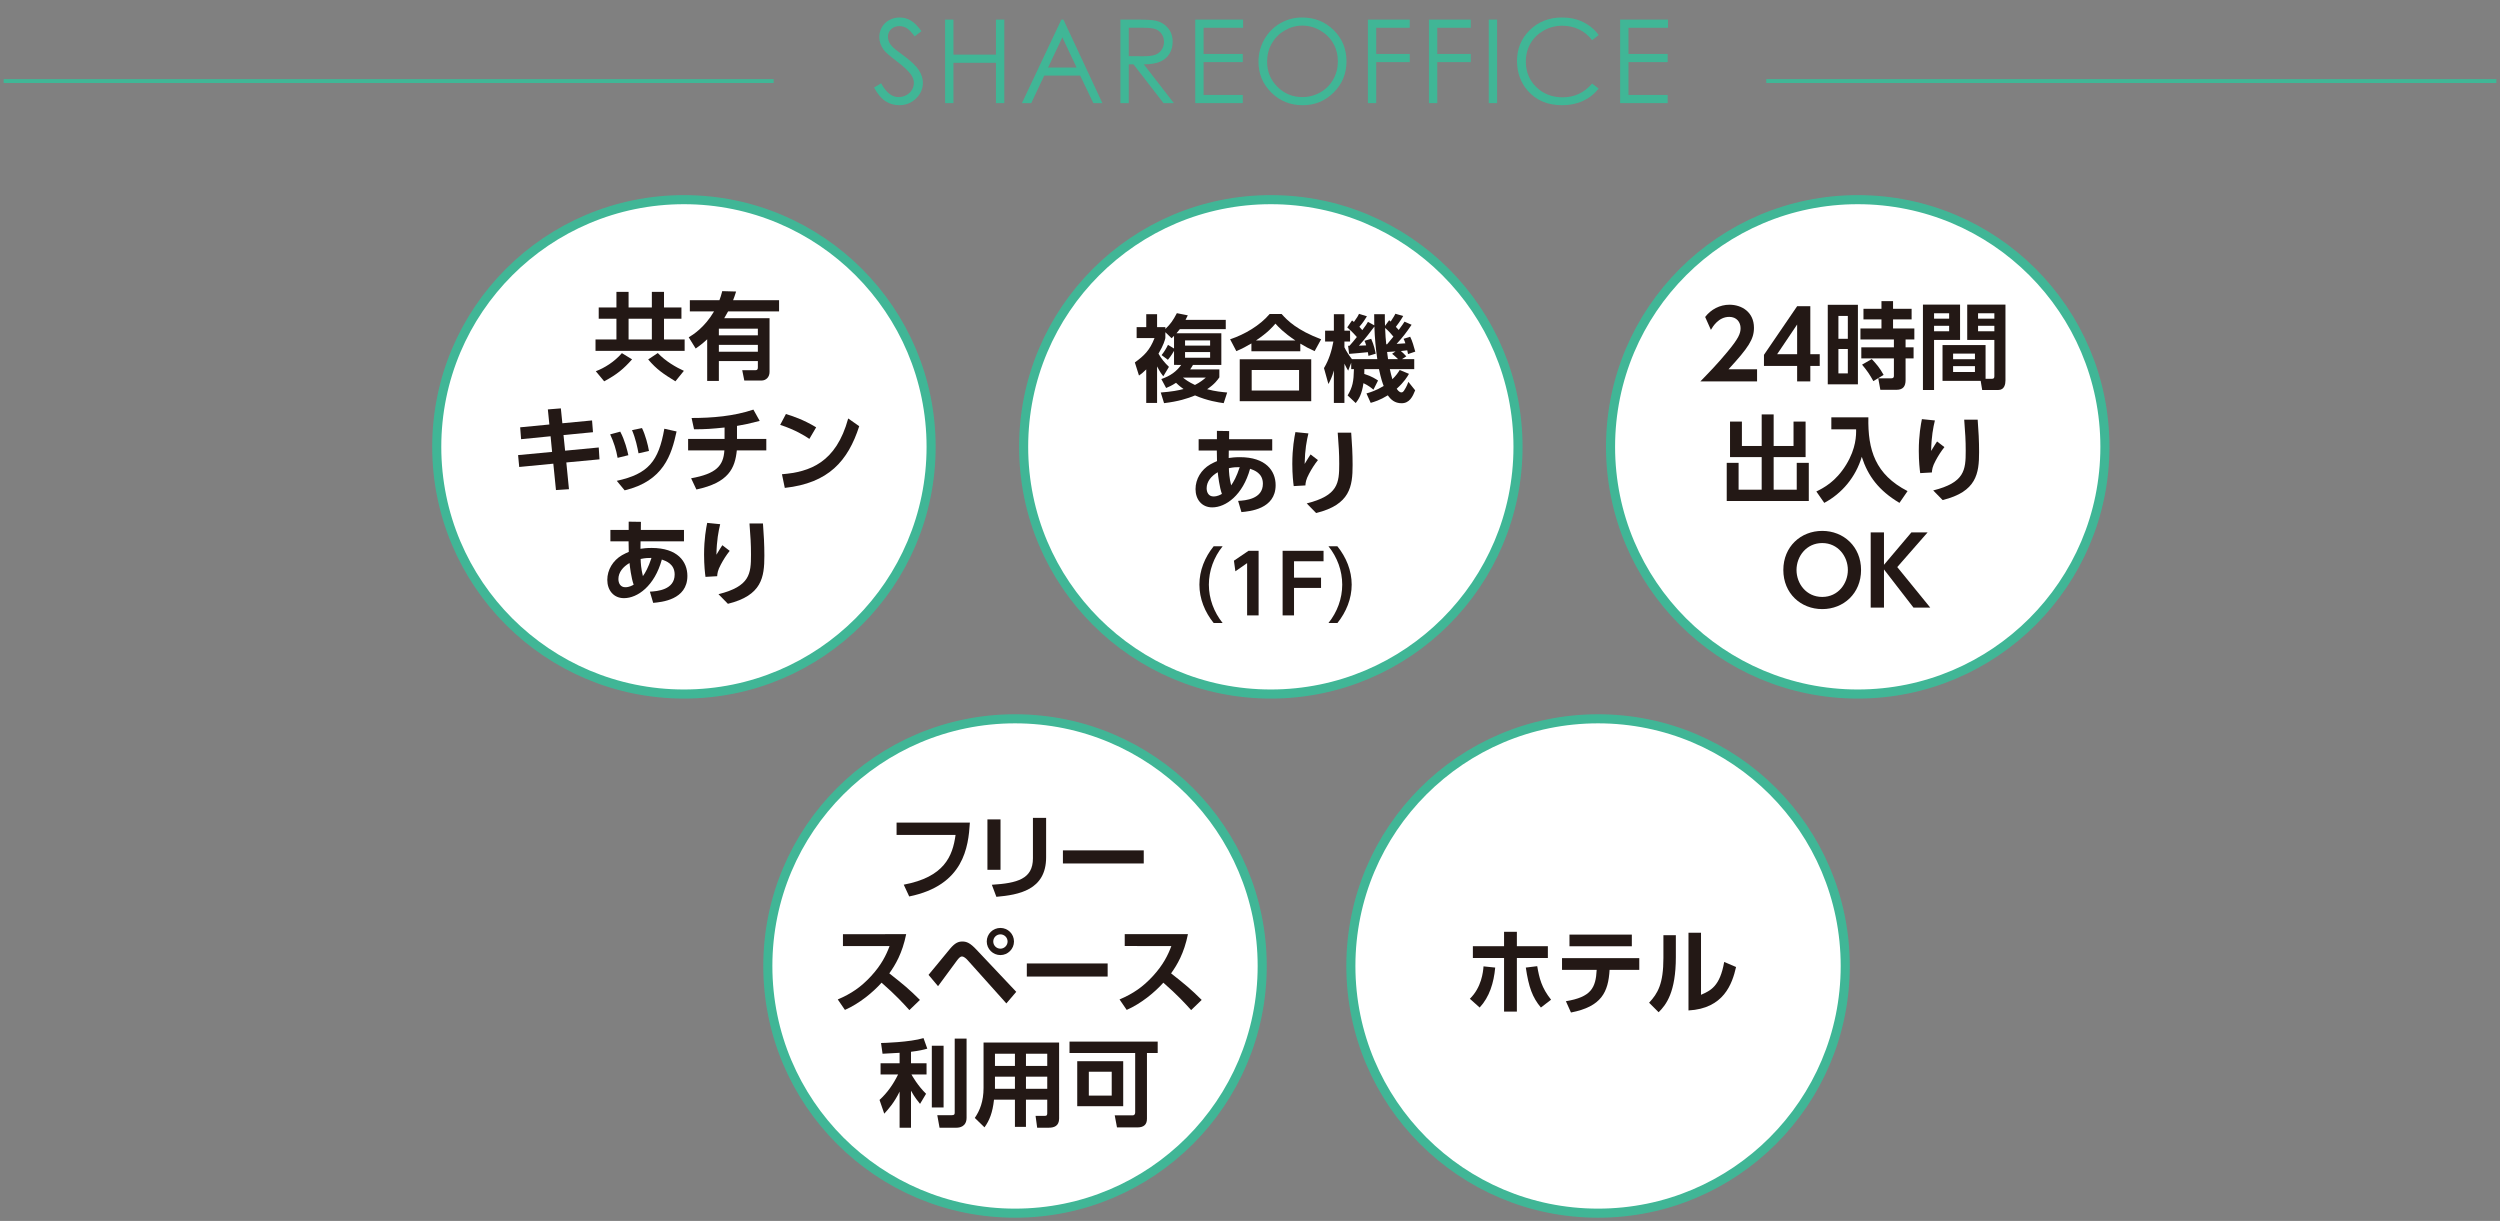
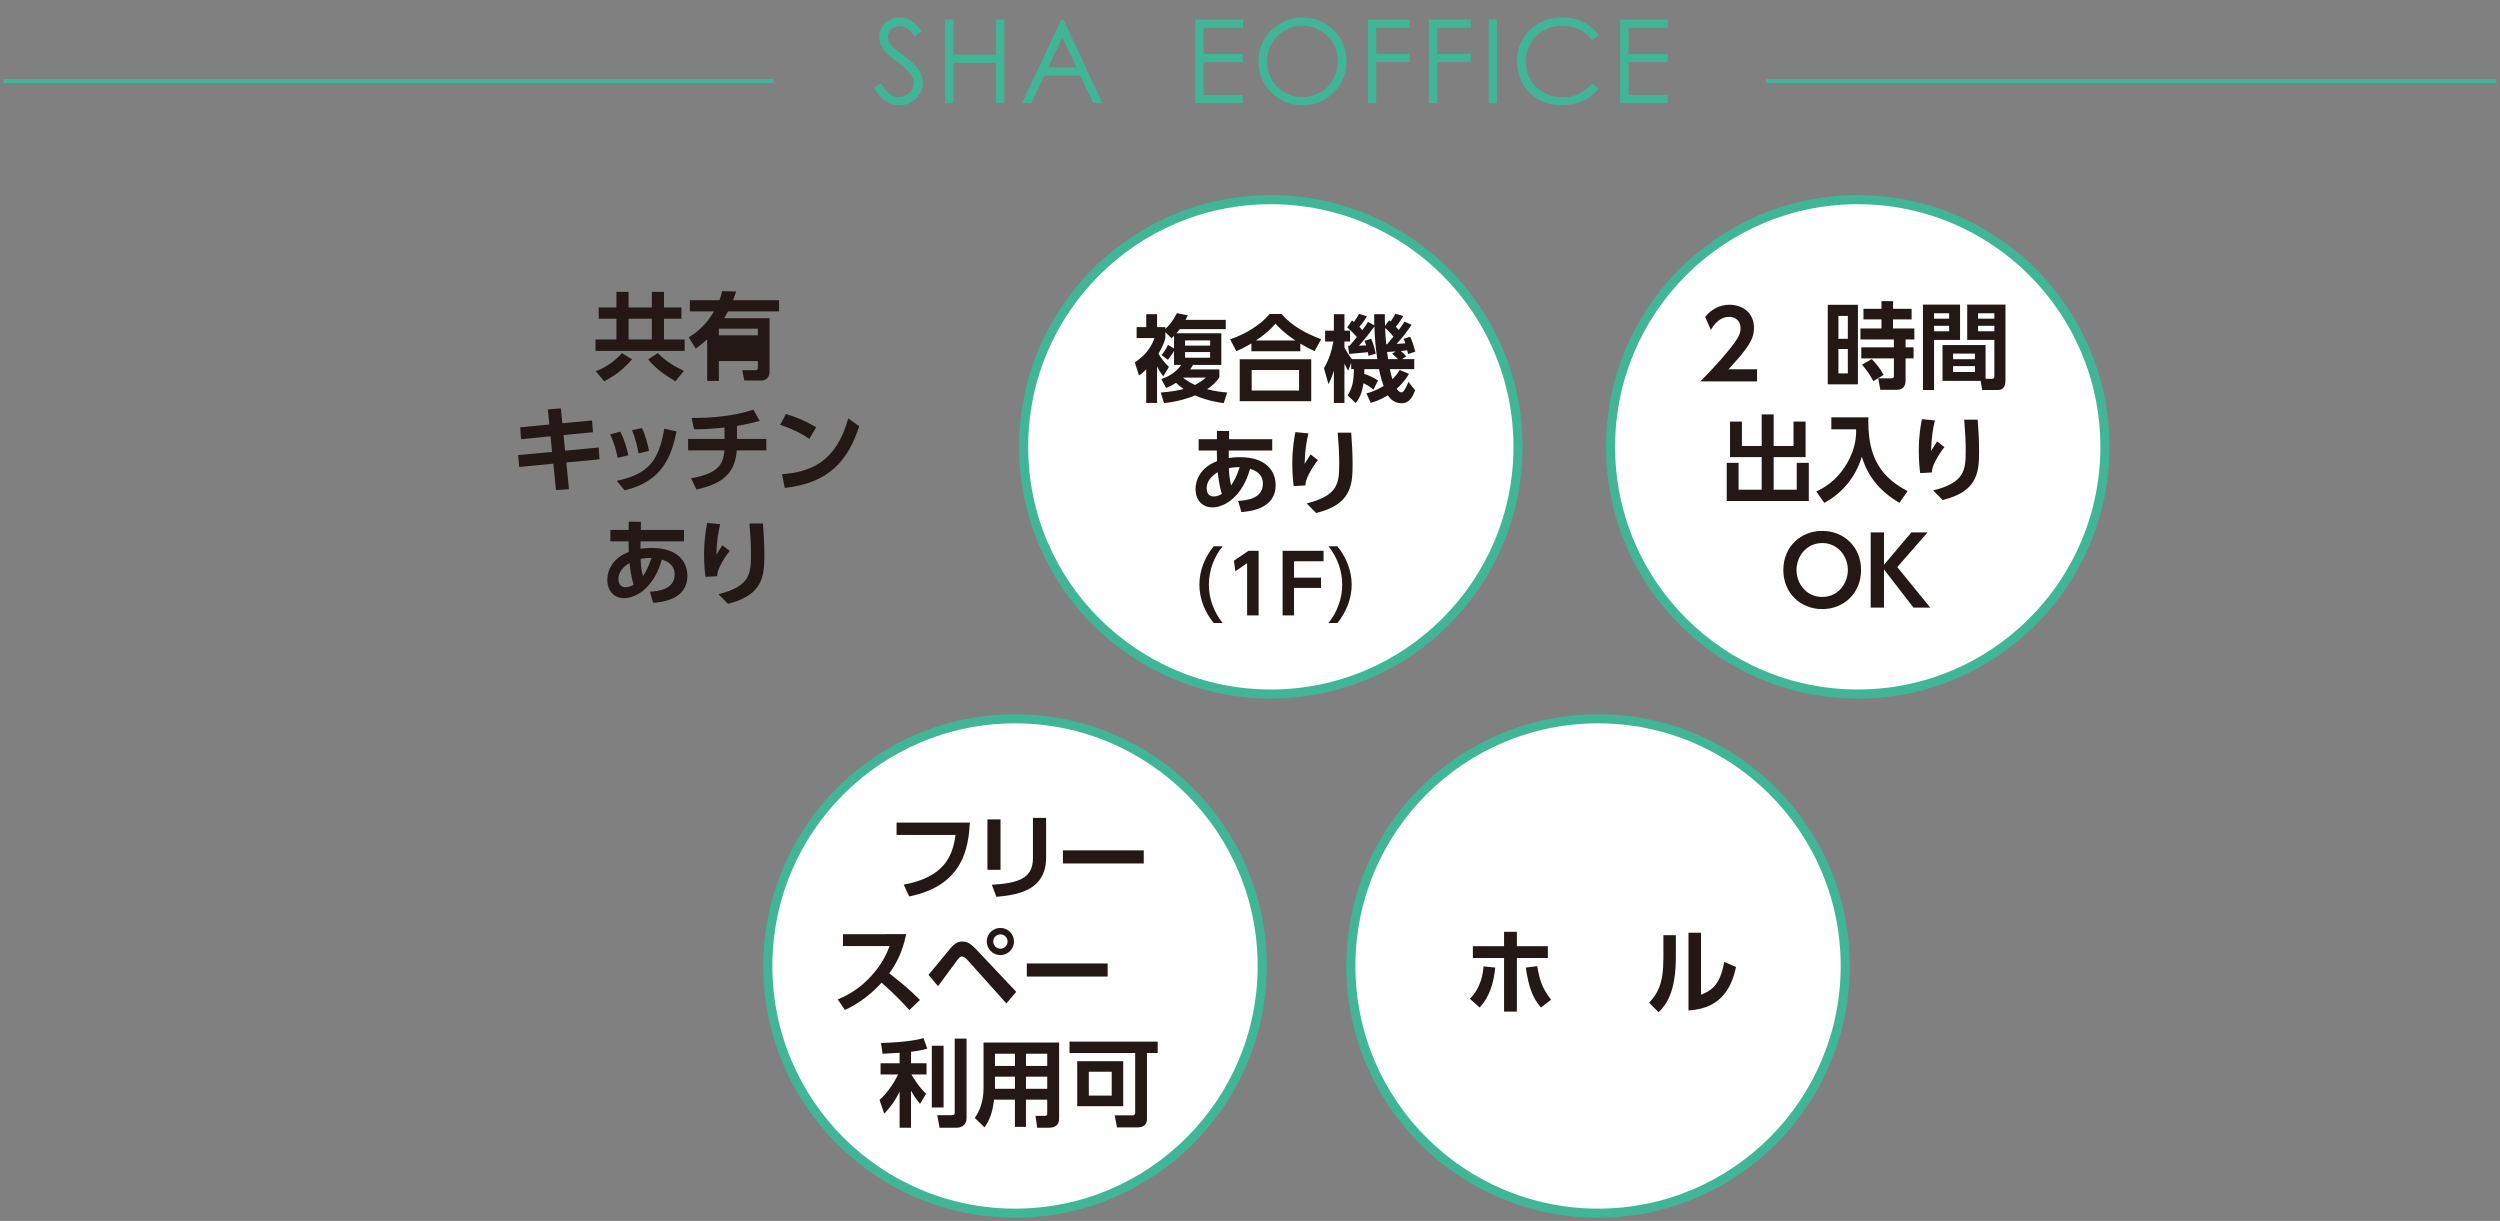
<svg xmlns="http://www.w3.org/2000/svg" version="1.1" id="レイヤー_1" x="0px" y="0px" width="645px" height="315px" viewBox="0 0 645 315" enable-background="new 0 0 645 315" xml:space="preserve">
  <rect x="0" y="0" width="645" height="315" fill="#808080" stroke="none" />
  <g id="レイヤー_1_1_">
    <line fill="none" stroke="#40B696" stroke-miterlimit="10" x1="0.937" y1="20.91" x2="199.604" y2="20.91" />
    <line fill="none" stroke="#40B696" stroke-miterlimit="10" x1="455.7" y1="20.91" x2="644.062" y2="20.91" />
  </g>
  <g id="レイヤー_2">
    <g>
      <g>
-         <path fill="#FFFFFF" stroke="#40B696" stroke-width="2.344" stroke-miterlimit="10" d="M240.226,115.287     c0,35.221-28.552,63.771-63.773,63.771c-35.223,0-63.772-28.551-63.772-63.771c0-35.223,28.55-63.775,63.772-63.775     C211.674,51.512,240.226,80.064,240.226,115.287z" />
        <g>
          <path fill="#231815" d="M175.811,82.238h-4.497v5.348h5.323v2.941h-22.994v-2.941h5.396v-5.348h-4.57v-2.917h4.57V75.31h3.135      v4.011h6.004V75.31h3.136v4.011h4.497V82.238L175.811,82.238z M163.073,92.715c-2.234,2.504-3.863,3.865-7.193,5.664      l-2.164-2.602c2.213-0.826,4.812-2.431,6.732-4.667L163.073,92.715z M168.178,82.238h-6.004v5.348h6.004V82.238z       M174.255,98.379c-3.111-1.921-4.813-3.039-7.024-5.641l2.479-1.652c2.018,2.139,4.765,3.695,6.732,4.594L174.255,98.379z" />
-           <path fill="#231815" d="M189.915,75.213c-0.315,0.997-0.462,1.459-0.778,2.236h11.862v2.893h-13.15      c-0.56,0.997-0.704,1.264-0.997,1.75h11.692v13.88c0,1.288-0.875,2.212-2.114,2.212h-4.4l-0.534-2.674h3.428      c0.462,0,0.606-0.242,0.606-0.729v-1.629h-10.062v5.129h-3.014V87.537c-0.754,0.705-1.338,1.24-2.967,2.383l-1.799-2.893      c1.069-0.633,4.083-2.504,6.538-6.686h-6.246v-2.893h7.632c0.292-0.729,0.413-1.19,0.729-2.333L189.915,75.213z M195.529,84.791      h-10.062v1.725h10.062V84.791z M195.529,88.971h-10.062v1.775h10.062V88.971z" />
+           <path fill="#231815" d="M189.915,75.213c-0.315,0.997-0.462,1.459-0.778,2.236h11.862v2.893h-13.15      c-0.56,0.997-0.704,1.264-0.997,1.75h11.692v13.88c0,1.288-0.875,2.212-2.114,2.212h-4.4l-0.534-2.674h3.428      c0.462,0,0.606-0.242,0.606-0.729v-1.629h-10.062v5.129h-3.014V87.537c-0.754,0.705-1.338,1.24-2.967,2.383l-1.799-2.893      c1.069-0.633,4.083-2.504,6.538-6.686h-6.246v-2.893h7.632c0.292-0.729,0.413-1.19,0.729-2.333L189.915,75.213z M195.529,84.791      h-10.062v1.725h10.062V84.791z M195.529,88.971h-10.062v1.775V88.971z" />
          <path fill="#231815" d="M152.749,108.473l0.243,3.039l-7.608,0.729l0.413,4.035l8.678-0.826l0.194,3.062l-8.557,0.803      l0.681,6.903l-3.354,0.219l-0.681-6.806l-8.8,0.85l-0.291-3.062l8.773-0.826l-0.389-4.035l-7.608,0.754l-0.241-3.062      l7.534-0.729l-0.39-3.89l3.354-0.268l0.389,3.842L152.749,108.473z" />
          <path fill="#231815" d="M159.342,118.123c-0.365-2.09-0.996-4.084-1.92-6.053l2.601-0.705c1.216,2.285,1.848,4.959,2.091,6.078      L159.342,118.123z M159.123,124.055c8.119-1.775,10.793-5.008,12.274-13.442l3.16,0.705      c-1.312,6.052-3.354,12.786-13.395,15.192L159.123,124.055z M164.738,116.957c-0.292-1.531-0.704-3.671-1.678-5.98l2.576-0.534      c0.875,1.798,1.531,4.302,1.799,5.906L164.738,116.957z" />
          <path fill="#231815" d="M190.145,113.237h7.562v2.966h-7.609c-0.461,4.57-2.064,8.312-10.428,10.088l-1.361-2.893      c6.467-1.168,8.338-3.209,8.581-7.195h-9.357v-2.966h9.406v-2.94c-3.306,0.34-4.861,0.461-7.876,0.461l-0.632-2.916      c5.323,0,10.89-0.463,15.946-2.164l1.628,2.917c-2.844,0.729-3.841,0.948-5.858,1.288L190.145,113.237L190.145,113.237z" />
          <path fill="#231815" d="M208.819,113.237c-1.068-0.729-3.572-2.333-7.534-3.622l1.482-2.795      c1.773,0.535,4.496,1.434,7.802,3.428L208.819,113.237z M201.746,122.353c7.219-0.583,13.977-2.989,17.088-14.39l2.844,1.993      c-2.893,8.97-7.9,14.682-19.203,15.921L201.746,122.353z" />
          <path fill="#231815" d="M167.668,152.646c1.896-0.097,6.393-0.461,6.393-4.424c0-2.722-2.212-3.476-3.306-3.864      c-1.872,6.83-6.271,9.966-9.771,9.966c-2.674,0-4.302-2.041-4.302-4.715c0-2.602,1.457-5.008,3.791-6.369      c0.729-0.413,1.289-0.656,1.75-0.851c-0.022-0.899-0.049-1.483-0.049-2.723h-4.691v-2.94h4.718v-2.14l3.159,0.048l-0.024,2.092      h11.133v2.94h-11.205c0,0.315-0.024,1.653-0.024,1.921c0.704-0.098,1.482-0.219,2.894-0.219c6.66,0,9.212,3.5,9.212,7.219      c0,6.198-6.732,6.758-8.823,6.951L167.668,152.646z M162.418,145.258c-1.702,0.973-2.869,2.431-2.869,4.133      c0,1.068,0.511,2.114,1.775,2.114c1.067,0,1.799-0.462,2.161-0.657C162.855,149.123,162.49,146.084,162.418,145.258z       M168.081,143.945c-0.899,0-1.483,0-2.796,0.268c0.024,0.972,0.098,2.504,0.584,4.424      C166.453,147.858,167.279,146.4,168.081,143.945z" />
          <path fill="#231815" d="M185.807,135.243c-0.438,1.823-0.897,4.132-0.972,7.876c0.948-1.557,1.045-1.727,1.531-2.455      l1.896,1.458c-0.875,1.094-1.628,2.284-2.284,3.524c-0.827,1.531-0.898,2.285-0.948,3.014l-3.014,0.171      c-0.122-0.899-0.365-2.941-0.365-5.737c0-4.059,0.535-6.854,0.804-8.191L185.807,135.243z M196.843,135.049      c0.219,2.771,0.364,5.542,0.364,8.338c0,5.541-0.632,10.232-9.406,12.396l-2.432-2.48c8.118-2.041,8.387-5.25,8.387-10.209      c0-2.818-0.121-4.472-0.389-8.045H196.843z" />
        </g>
      </g>
      <g>
        <path fill="#FFFFFF" stroke="#40B696" stroke-width="2.344" stroke-miterlimit="10" d="M391.646,115.287     c0,35.221-28.551,63.771-63.771,63.771c-35.224,0-63.775-28.551-63.775-63.771c0-35.223,28.553-63.775,63.775-63.775     C363.095,51.512,391.646,80.064,391.646,115.287z" />
        <g>
          <g>
            <path fill="#231815" d="M302.9,86.657c-0.146,0.146-0.243,0.243-0.633,0.607l-1.604-1.556v1.508       c-0.121,0.51-0.414,1.725-1.773,4.035c0.704,1.264,1.604,2.357,2.698,3.402l-1.459,2.431c-0.364-0.462-0.777-0.972-1.604-2.552       v9.431h-2.796V95.31c-0.875,0.875-1.312,1.191-1.872,1.58l-1.068-3.379c2.382-1.726,3.864-3.136,5.08-6.295h-4.618v-2.82h2.479       v-3.33h2.796v3.33h2.139v0.486c1.41-1.361,1.97-2.212,2.966-4.084l2.819,0.56c-0.292,0.607-0.414,0.851-0.584,1.167h10.379       v2.382h-11.837c-0.243,0.315-0.485,0.632-0.875,1.069h11.57v8.167h-7.317c-0.192,0.341-0.362,0.632-0.729,1.167h7.535v2.042       c-0.462,0.656-1.166,1.726-3.16,3.062c2.139,0.583,3.865,0.729,5.178,0.851l-0.898,2.747c-1.361-0.194-4.182-0.608-7.391-1.993       c-1.943,0.802-4.326,1.556-7.996,1.993l-0.852-2.747c2.869-0.219,4.521-0.535,5.883-0.899       c-0.438-0.315-0.948-0.656-1.945-1.604c-1.143,0.754-1.871,1.045-2.552,1.338l-1.239-2.31c2.382-0.827,3.89-1.944,5.129-3.646       H302.9v-3.622c-0.729,1.289-1.312,1.969-1.58,2.31l-1.629-1.216c0.754-0.972,1.144-1.628,1.652-2.648l1.557,0.947V86.657       L302.9,86.657z M305.209,97.426c0.56,0.461,1.459,1.143,3.088,1.896c1.385-0.705,2.162-1.361,2.795-1.896H305.209z        M305.743,87.824v1.336h6.467v-1.336H305.743z M305.743,90.838v1.459h6.467v-1.459H305.743z" />
            <path fill="#231815" d="M339.172,90.595c-1.507-0.681-2.406-1.167-3.693-1.944v1.969h-12.615v-2.018       c-1.36,0.803-2.262,1.289-3.89,1.993l-1.604-3.062c3.743-1.239,7.683-3.549,10.186-6.515h3.11       c1.508,1.701,3.963,4.156,10.186,6.515L339.172,90.595z M338.297,92.686v10.816h-18.448V92.686H338.297z M335.161,95.457       h-12.227v5.299h12.227V95.457z M334.215,87.848c-3.088-2.065-4.376-3.5-5.154-4.351c-0.729,0.851-1.944,2.285-5.031,4.351       H334.215z" />
            <path fill="#231815" d="M354.348,100.537c-0.486-0.414-1.191-1.021-2.576-1.678c-0.414,2.917-1.24,4.156-1.994,5.129       l-2.09-1.969c1.287-2.139,1.555-3.573,1.629-6.781h-0.705v-1.654l-0.778,2.043c-0.314-0.511-0.438-0.705-0.972-1.799v10.136       h-2.723v-8.386c-0.486,1.799-0.973,2.674-1.41,3.5l-1.143-4.107c1.264-2.091,1.993-4.449,2.432-6.855h-2.141V85.32h2.262       v-4.254h2.723v4.254h1.457v2.795h-1.457v1.482c0.51,1.095,1.166,2.066,1.943,3.063h6.539c-0.39-2.601-0.656-5.421-0.754-8.411       c-0.56,0.779-2.648,3.525-3.986,4.936c0.389,0,1.557-0.049,1.871-0.073c-0.193-0.632-0.266-0.827-0.438-1.191l1.728-0.511       c0.729,1.605,1.045,3.185,1.166,3.842l-1.871,0.559c-0.049-0.462-0.098-0.607-0.146-0.948       c-1.217,0.146-3.672,0.341-4.838,0.438l-0.268-2.091h0.365c0.461-0.486,1.287-1.507,1.895-2.26       c-1.143-1.312-1.942-1.994-2.479-2.479l1.239-1.799c0.121,0.097,0.341,0.267,0.486,0.389c0.898-1.239,1.068-1.58,1.312-2.091       l2.041,0.633c-0.438,0.705-0.974,1.604-1.945,2.697c0.244,0.292,0.485,0.535,0.754,0.875c0.9-1.166,1.143-1.604,1.459-2.139       l1.629,0.899c-0.025-0.729-0.025-1.36-0.025-2.868h2.748c0,0.973,0,1.945,0.05,3.014l1.067-1.458l0.39,0.341       c0.899-1.361,1.021-1.629,1.217-2.018l2.016,0.583c-0.703,1.239-1.555,2.358-1.895,2.796c0.268,0.267,0.461,0.485,0.729,0.802       c0.996-1.361,1.119-1.507,1.508-2.14l1.822,0.803c-1.434,2.115-2.211,3.135-3.865,4.934c0.365-0.023,1.994-0.121,2.263-0.145       c-0.22-0.657-0.269-0.778-0.464-1.168l1.701-0.534c0.562,1.118,0.924,2.455,1.312,3.841l-1.871,0.632       c-0.098-0.535-0.146-0.681-0.193-0.973c-0.389,0.049-1.217,0.146-1.653,0.194c0.512,0.414,0.655,0.56,1.409,1.361l-1.116,0.729       h3.159v2.577h-6.297c0.17,0.801,0.438,1.871,0.656,2.6c0.973-0.947,1.459-1.677,1.896-2.381l2.383,0.996       c-0.414,0.729-1.217,2.09-3.16,3.84c0.193,0.293,0.631,0.949,1.238,0.949c0.268,0,0.485-0.219,0.608-0.39       c0.193-0.292,0.729-1.094,1.166-2.333l1.75,2.188c-0.633,1.604-1.459,3.33-3.5,3.33c-1.774,0-2.795-0.948-3.549-2.042       c-2.018,1.239-3.477,1.677-4.424,1.944l-1.094-2.431c0.924-0.267,2.43-0.704,4.446-1.921c-0.241-0.607-0.729-1.943-1.215-4.35       h-3.768c0,0.534,0,0.801-0.023,1.238c1.992,0.633,3.037,1.361,3.549,1.702L354.348,100.537z M357.87,88.82       c0.244-0.291,0.73-0.851,1.63-1.969c-0.39-0.51-1.24-1.482-2.14-2.236c0.049,1.727,0.17,3.087,0.291,4.205H357.87z        M360.059,90.668c-0.363,0.024-1.871,0.146-2.188,0.146c0.05,0.292,0.195,1.58,0.244,1.848h2.601       c-0.703-0.705-1.287-1.167-1.556-1.386L360.059,90.668z" />
            <path fill="#231815" d="M319.433,129.227c1.896-0.098,6.393-0.462,6.393-4.424c0-2.723-2.212-3.477-3.306-3.865       c-1.871,6.83-6.271,9.967-9.771,9.967c-2.674,0-4.303-2.042-4.303-4.716c0-2.601,1.459-5.007,3.792-6.368       c0.729-0.414,1.288-0.656,1.751-0.853c-0.024-0.897-0.049-1.482-0.049-2.723h-4.691v-2.94h4.716v-2.14l3.159,0.049       l-0.022,2.091h11.133v2.94h-11.207c0,0.316-0.022,1.653-0.022,1.921c0.704-0.097,1.481-0.219,2.893-0.219       c6.66,0,9.213,3.5,9.213,7.22c0,6.197-6.734,6.757-8.824,6.951L319.433,129.227z M314.182,121.838       c-1.701,0.972-2.867,2.43-2.867,4.132c0,1.069,0.51,2.114,1.773,2.114c1.069,0,1.799-0.461,2.164-0.656       C314.618,125.702,314.255,122.664,314.182,121.838z M319.846,120.525c-0.899,0-1.482,0-2.795,0.267       c0.022,0.972,0.097,2.504,0.583,4.424C318.217,124.438,319.043,122.98,319.846,120.525z" />
            <path fill="#231815" d="M337.572,111.822c-0.438,1.824-0.899,4.133-0.973,7.876c0.947-1.556,1.045-1.726,1.531-2.455       l1.896,1.458c-0.875,1.094-1.629,2.285-2.285,3.525c-0.826,1.531-0.899,2.285-0.946,3.014l-3.017,0.17       c-0.121-0.898-0.363-2.941-0.363-5.736c0-4.059,0.534-6.854,0.802-8.191L337.572,111.822z M348.607,111.629       c0.219,2.771,0.365,5.541,0.365,8.337c0,5.542-0.633,10.233-9.408,12.396l-2.43-2.479c8.117-2.041,8.385-5.25,8.385-10.209       c0-2.819-0.121-4.473-0.389-8.045H348.607z" />
          </g>
        </g>
        <g>
          <g>
            <path fill="#231815" d="M313.12,160.732c-2.274-2.818-3.674-6.263-3.674-9.896c0-3.631,1.398-7.076,3.674-9.895h2.316       c-2.254,2.798-3.549,6.283-3.549,9.895c0,3.612,1.295,7.076,3.549,9.896H313.12z" />
            <path fill="#231815" d="M322.111,142.113h2.609v16.656h-2.965v-13.484l-3.027,2.109l-0.375-2.734L322.111,142.113z" />
            <path fill="#231815" d="M340.829,149.043v2.651h-6.972v7.076h-2.943v-16.656h10.562v2.692h-7.618v4.237L340.829,149.043       L340.829,149.043z" />
            <path fill="#231815" d="M342.745,160.732c2.257-2.818,3.55-6.283,3.55-9.896c0-3.612-1.293-7.097-3.55-9.895h2.298       c2.274,2.818,3.694,6.264,3.694,9.895c0,3.633-1.42,7.076-3.674,9.896H342.745z" />
          </g>
        </g>
      </g>
      <g>
        <path fill="#FFFFFF" stroke="#40B696" stroke-width="2.344" stroke-miterlimit="10" d="M543.067,115.287     c0,35.221-28.549,63.771-63.772,63.771c-35.22,0-63.773-28.551-63.773-63.771c0-35.223,28.555-63.775,63.773-63.775     C514.519,51.512,543.067,80.064,543.067,115.287z" />
        <g>
          <g>
            <path fill="#231815" d="M453.323,95.269v3.136h-14.633c2.139-2.188,4.473-4.594,6.928-7.561       c2.941-3.524,3.451-4.812,3.451-6.174c0-1.556-1.02-2.917-2.916-2.917c-2.795,0-4.278,2.553-4.74,3.354l-1.481-3.33       c1.506-1.97,3.816-3.16,6.271-3.16c3.136,0,6.32,1.872,6.32,5.955c0,2.941-1.41,5.104-6.563,10.695L453.323,95.269       L453.323,95.269z" />
-             <path fill="#231815" d="M463.659,98.404v-3.986h-8.557V91.55l8.557-12.542h3.402v12.371h2.43v3.039h-2.43v3.986H463.659z        M458.506,91.379h5.153v-7.656L458.506,91.379z" />
            <path fill="#231815" d="M479.342,78.643v20.516h-7.779V78.643H479.342z M476.74,81.511h-2.43v5.907h2.43V81.511z        M476.74,90.043h-2.43v6.295h2.43V90.043z M491.641,98.064c0,1.58-0.631,2.504-2.334,2.504h-4.18l-0.535-2.967h3.401       c0.414,0,0.634-0.193,0.634-0.607v-4.521h-8.41v-2.867h8.41v-2.018h-8.63v-2.844h5.421V82.41h-4.644v-2.746h4.644v-1.97h2.989       v1.97h4.789v2.746h-4.789v2.334h5.494v2.844h-2.262v2.018h2.065v2.867h-2.065L491.641,98.064L491.641,98.064z M483.327,98.332       c-0.973-1.751-1.481-2.529-2.916-4.254l2.502-1.435c1.218,1.288,2.066,2.284,3.062,4.083L483.327,98.332z" />
            <path fill="#231815" d="M496.118,78.594h9.578v9.115h-6.709v12.907h-2.869V78.594z M498.988,80.83v1.386h3.89V80.83H498.988z        M498.988,84.062v1.41h3.89v-1.41H498.988z M512.282,97.724h1.654c0.582,0,0.607-0.364,0.607-0.705v-9.31h-7v-9.115h9.866       v19.592c0,0.875-0.241,2.431-1.846,2.431h-4.158l-0.389-2.358h-9.844v-9.236h11.106v8.701H512.282z M503.898,91.234v1.434       h5.639v-1.434H503.898z M503.898,94.467v1.507h5.639v-1.507H503.898z M510.34,80.83v1.386h4.205V80.83H510.34z M510.34,84.062       v1.41h4.205v-1.41H510.34z" />
            <path fill="#231815" d="M449.411,108.767v6.296h5.104v-8.143h3.088v8.143h5.129v-6.296h3.111v9.164h-8.24v8.41h5.955v-6.927       h3.111v9.844h-21.173v-9.844h3.062v6.927h5.955v-8.41h-8.166v-9.164H449.411z" />
            <path fill="#231815" d="M472.486,107.673h9.553c-0.17,8.483,1.822,14.755,10.111,19.032l-2.09,3.039       c-5.348-3.185-8.144-6.952-9.723-11.887c-1.558,5.227-5.105,9.455-9.677,11.887l-2.041-2.941       c1.822-0.899,4.982-2.479,7.705-6.928c2.576-4.229,2.576-7.584,2.554-9.115h-6.394L472.486,107.673L472.486,107.673z" />
            <path fill="#231815" d="M499.204,108.475c-0.438,1.824-0.897,4.133-0.973,7.876c0.949-1.556,1.047-1.726,1.533-2.455       l1.895,1.458c-0.875,1.094-1.629,2.285-2.285,3.525c-0.825,1.531-0.897,2.285-0.946,3.014l-3.015,0.17       c-0.12-0.898-0.364-2.941-0.364-5.736c0-4.059,0.535-6.854,0.803-8.191L499.204,108.475z M510.24,108.281       c0.22,2.771,0.365,5.541,0.365,8.337c0,5.542-0.631,10.233-9.406,12.396l-2.432-2.479c8.119-2.041,8.387-5.25,8.387-10.209       c0-2.819-0.121-4.473-0.389-8.045H510.24z" />
            <path fill="#231815" d="M460.1,147.059c0-6.028,4.496-10.088,10.039-10.088c5.518,0,10.014,4.06,10.014,10.088       c0,6.027-4.496,10.088-10.014,10.088C464.596,157.146,460.1,153.086,460.1,147.059z M476.75,147.059       c0-3.525-2.554-6.952-6.611-6.952c-4.084,0-6.637,3.427-6.637,6.952c0,3.5,2.504,6.951,6.637,6.951       S476.75,150.51,476.75,147.059z" />
            <path fill="#231815" d="M486.066,145.721l7.072-8.361h4.182l-7.828,8.945L498,156.757h-4.326l-7.607-9.845v9.845h-3.428V137.36       h3.428L486.066,145.721L486.066,145.721z" />
          </g>
        </g>
      </g>
      <g>
        <circle fill="#FFFFFF" stroke="#40B696" stroke-width="2.344" stroke-miterlimit="10" cx="261.874" cy="249.224" r="63.773" />
        <g>
          <g>
            <path fill="#231815" d="M250.229,212.227c-0.389,6.271-1.531,16.188-15.653,19.058l-1.41-3.039       c10.453-1.97,12.614-7.315,13.369-12.834h-15.218v-3.185H250.229z" />
            <path fill="#231815" d="M258.135,224.404h-3.379v-13.006h3.379V224.404z M269.898,221.195c0,8.482-7.121,9.674-12.834,10.186       l-1.166-3.111c6.562-0.414,10.599-1.482,10.599-6.83v-10.428h3.401V221.195L269.898,221.195z" />
            <path fill="#231815" d="M295.088,219.396v3.379h-20.855v-3.379H295.088z" />
            <path fill="#231815" d="M233.793,241.014c-0.996,4.935-2.795,7.948-4.353,10.111c3.695,2.917,5.009,3.986,7.9,6.855       l-2.723,2.625c-1.482-1.653-3.55-3.914-7.171-7.074c-2.284,2.553-5.762,5.396-9.454,7.025l-1.849-2.699       c3.523-1.506,6.004-3.207,8.604-6.027c2.627-2.844,3.914-5.445,4.766-7.754h-12.033v-3.062H233.793z" />
            <path fill="#231815" d="M239.561,251.514c0.924-1.067,4.789-5.834,5.59-6.781c1.265-1.481,2.115-1.822,3.138-1.822       c1.067,0,1.991,0.341,3.646,2.113l10.256,10.867l-2.551,2.988l-10.016-11.182c-0.363-0.412-0.947-0.924-1.435-0.924       c-0.486,0-0.875,0.485-1.338,1.095c-0.801,1.045-4.131,5.64-4.836,6.563L239.561,251.514z M261.607,242.909       c0,1.921-1.58,3.501-3.5,3.501c-1.944,0-3.524-1.58-3.524-3.501c0-1.97,1.604-3.5,3.524-3.5       C260.027,239.409,261.607,240.939,261.607,242.909z M256.26,242.909c0,1.021,0.826,1.848,1.848,1.848       c1.021,0,1.849-0.851,1.849-1.848c0-1.045-0.853-1.847-1.849-1.847C257.109,241.062,256.26,241.864,256.26,242.909z" />
            <path fill="#231815" d="M285.773,248.572v3.379h-20.854v-3.379H285.773z" />
-             <path fill="#231815" d="M306.49,241.014c-0.996,4.935-2.795,7.948-4.352,10.111c3.694,2.917,5.008,3.986,7.899,6.855       l-2.723,2.625c-1.482-1.653-3.549-3.914-7.17-7.074c-2.285,2.553-5.762,5.396-9.455,7.025l-1.848-2.699       c3.523-1.506,6.004-3.207,8.604-6.027c2.627-2.844,3.914-5.445,4.767-7.754H290.18v-3.062H306.49z" />
            <path fill="#231815" d="M232.094,271.624c-1.02,0.048-3.451,0.194-4.398,0.243l-0.389-2.771c0.486,0,7.438-0.193,10.961-1.264       l0.974,2.723c-1.046,0.291-1.992,0.534-4.205,0.803v2.966h4.012v2.893h-3.892c0.22,0.39,1.58,2.845,3.769,4.982l-1.555,2.602       c-0.438-0.534-1.41-1.702-2.334-3.403v9.554h-2.941v-9.31c-1.385,2.844-2.867,4.495-3.961,5.688l-1.217-3.549       c2.018-1.848,3.551-4.035,4.789-6.562h-4.521v-2.893h4.91L232.094,271.624L232.094,271.624z M243.445,269.801v15.922h-3.036       v-15.922H243.445z M249.377,267.953v20.418c0,2.357-1.896,2.577-2.576,2.577h-4.4l-0.584-3.233h3.744       c0.607,0,0.754-0.17,0.754-0.656v-19.104L249.377,267.953L249.377,267.953z" />
            <path fill="#231815" d="M273.252,288.566c0,1.969-1.336,2.382-2.648,2.382h-3.014l-0.414-3.063h2.406       c0.315,0,0.606-0.048,0.606-0.607v-3.571h-5.492v7.024h-2.844v-7.024h-5.396c-0.365,3.378-1.191,5.396-2.455,7.146       l-2.504-2.432c1.287-1.871,2.26-4.254,2.26-7.729v-11.717h19.494V288.566L273.252,288.566z M261.854,271.867H256.7v3.135h5.153       V271.867z M261.854,277.773H256.7v3.136h5.153V277.773z M270.189,271.867h-5.492v3.135h5.492V271.867z M270.189,277.773h-5.492       v3.136h5.492V277.773z" />
            <path fill="#231815" d="M295.914,288.639c0,1.459-0.779,2.236-2.48,2.236h-5.25l-0.584-3.111h4.619       c0.438,0,0.656-0.291,0.656-0.777v-15.313h-16.941v-2.94h22.75v2.94h-2.77V288.639L295.914,288.639z M289.787,285.406h-11.861       v-11.619h11.861V285.406z M286.822,276.51h-5.905v6.149h5.905V276.51z" />
          </g>
        </g>
      </g>
      <g>
        <circle fill="#FFFFFF" stroke="#40B696" stroke-width="2.344" stroke-miterlimit="10" cx="412.297" cy="249.224" r="63.773" />
        <g>
          <g>
            <path fill="#231815" d="M379.223,257.682c2.99-2.894,3.428-6.904,3.524-8.361l3.015,0.314       c-0.363,3.938-1.482,7.584-4.01,10.307L379.223,257.682z M391.354,260.986h-3.307v-13.83h-8.045v-3.039h8.045v-3.719h3.307       v3.719h7.996v3.039h-7.996V260.986z M396.604,249.271c0.535,3.11,1.117,5.565,3.572,8.652l-2.625,2.018       c-2.188-2.602-3.16-5.299-3.89-10.307L396.604,249.271z" />
-             <path fill="#231815" d="M404,258.312c6.514-1.069,7.704-3.429,7.946-8.095h-8.944v-3.014h19.934v3.014h-7.658       c-0.34,5.736-2.065,9.479-9.965,11.011L404,258.312z M421.014,241.127v3.016h-16.09v-3.016H421.014z" />
            <path fill="#231815" d="M432.37,246.912c0,9.043-2.479,12.324-4.446,14.244l-2.455-2.455c2.26-2.43,3.692-4.885,3.692-11.521       v-5.906h3.209V246.912L432.37,246.912z M438.861,256.66c2.433-1.07,4.887-2.139,5.98-8.483l3.062,1.312       c-0.996,4.376-3.186,10.72-12.274,11.206v-20.055h3.231L438.861,256.66L438.861,256.66z" />
          </g>
        </g>
      </g>
    </g>
    <g>
      <path fill="#40B696" d="M225.496,22.588l1.831-1.099c1.289,2.373,2.777,3.56,4.468,3.56c0.723,0,1.4-0.169,2.036-0.506    c0.635-0.337,1.118-0.788,1.449-1.354c0.332-0.566,0.498-1.167,0.498-1.802c0-0.723-0.243-1.431-0.731-2.124    c-0.674-0.957-1.904-2.109-3.691-3.457c-1.797-1.357-2.915-2.339-3.354-2.944c-0.762-1.016-1.144-2.114-1.144-3.296    c0-0.938,0.226-1.792,0.675-2.563c0.448-0.771,1.08-1.379,1.896-1.824c0.814-0.444,1.701-0.666,2.658-0.666    c1.016,0,1.965,0.251,2.85,0.754c0.883,0.503,1.818,1.429,2.806,2.776l-1.759,1.333c-0.811-1.074-1.502-1.782-2.071-2.124    c-0.572-0.342-1.194-0.513-1.868-0.513c-0.869,0-1.579,0.264-2.132,0.791c-0.552,0.527-0.827,1.177-0.827,1.948    c0,0.469,0.098,0.923,0.293,1.362s0.552,0.918,1.068,1.436c0.283,0.273,1.212,0.991,2.783,2.153    c1.865,1.377,3.146,2.603,3.838,3.677c0.693,1.074,1.04,2.153,1.04,3.237c0,1.562-0.593,2.92-1.779,4.072    s-2.629,1.729-4.328,1.729c-1.31,0-2.495-0.35-3.561-1.048C227.376,25.398,226.395,24.229,225.496,22.588z" />
      <path fill="#40B696" d="M243.835,5.054h2.152v9.038h10.973V5.054h2.152v21.548h-2.152v-10.4h-10.973v10.4h-2.152V5.054    L243.835,5.054z" />
      <path fill="#40B696" d="M274.361,5.054l10.05,21.548h-2.326l-3.39-7.09h-9.282l-3.357,7.09h-2.402l10.183-21.548H274.361z     M274.089,9.632l-3.692,7.8h7.367L274.089,9.632z" />
-       <path fill="#40B696" d="M289.066,5.054h4.293c2.394,0,4.015,0.098,4.863,0.293c1.279,0.294,2.317,0.922,3.119,1.885    c0.801,0.963,1.2,2.148,1.2,3.557c0,1.174-0.274,2.205-0.826,3.095c-0.553,0.89-1.342,1.562-2.366,2.017    c-1.025,0.455-2.44,0.688-4.248,0.697l7.75,10.005h-2.664l-7.75-10.005h-1.217v10.005h-2.154V5.054z M291.221,7.163v7.324    l3.711,0.029c1.438,0,2.502-0.137,3.19-0.41c0.689-0.273,1.229-0.71,1.614-1.311s0.579-1.272,0.579-2.014    c0-0.723-0.195-1.379-0.586-1.971c-0.392-0.591-0.905-1.013-1.541-1.267s-1.691-0.381-3.169-0.381L291.221,7.163L291.221,7.163z" />
      <path fill="#40B696" d="M308.371,5.054h12.35v2.109h-10.195v6.753h10.107v2.109h-10.107v8.467h10.107v2.109h-12.262V5.054z" />
      <path fill="#40B696" d="M335.902,4.512c3.265,0,5.995,1.089,8.193,3.267c2.199,2.178,3.299,4.858,3.299,8.042    c0,3.154-1.098,5.83-3.291,8.027c-2.193,2.197-4.869,3.296-8.025,3.296c-3.194,0-5.893-1.094-8.091-3.281    s-3.298-4.834-3.298-7.939c0-2.07,0.501-3.989,1.502-5.757c1.002-1.768,2.367-3.152,4.098-4.153    C332.018,5.012,333.89,4.512,335.902,4.512z M335.997,6.606c-1.594,0-3.104,0.415-4.532,1.246c-1.43,0.831-2.544,1.95-3.347,3.357    c-0.803,1.408-1.203,2.976-1.203,4.706c0,2.561,0.889,4.724,2.662,6.487c1.775,1.765,3.916,2.646,6.42,2.646    c1.673,0,3.222-0.406,4.645-1.217c1.423-0.812,2.533-1.92,3.331-3.328c0.797-1.407,1.195-2.971,1.195-4.691    c0-1.71-0.398-3.257-1.195-4.64c-0.798-1.383-1.92-2.489-3.367-3.32C339.156,7.021,337.62,6.606,335.997,6.606z" />
      <path fill="#40B696" d="M352.915,5.054h10.797v2.109h-8.644v6.753h8.644v2.109h-8.644v10.576h-2.153V5.054L352.915,5.054z" />
      <path fill="#40B696" d="M368.661,5.054h10.795v2.109h-8.643v6.753h8.643v2.109h-8.643v10.576h-2.152V5.054z" />
      <path fill="#40B696" d="M384.1,5.054h2.154v21.548H384.1V5.054z" />
      <path fill="#40B696" d="M412.457,9.053l-1.698,1.304c-0.938-1.221-2.063-2.146-3.376-2.776c-1.314-0.63-2.757-0.944-4.329-0.944    c-1.719,0-3.312,0.412-4.775,1.237c-1.465,0.826-2.601,1.934-3.405,3.325c-0.807,1.392-1.209,2.957-1.209,4.695    c0,2.627,0.9,4.819,2.703,6.577c1.802,1.758,4.074,2.637,6.818,2.637c3.018,0,5.542-1.182,7.573-3.545l1.698,1.289    c-1.073,1.367-2.414,2.424-4.021,3.171c-1.607,0.747-3.401,1.121-5.384,1.121c-3.771,0-6.743-1.255-8.921-3.765    c-1.826-2.119-2.739-4.678-2.739-7.676c0-3.154,1.105-5.809,3.316-7.962c2.214-2.153,4.983-3.229,8.313-3.229    c2.012,0,3.828,0.397,5.449,1.193C410.095,6.501,411.423,7.617,412.457,9.053z" />
      <path fill="#40B696" d="M417.993,5.054h12.35v2.109h-10.195v6.753h10.107v2.109h-10.107v8.467h10.107v2.109h-12.262V5.054z" />
    </g>
  </g>
</svg>